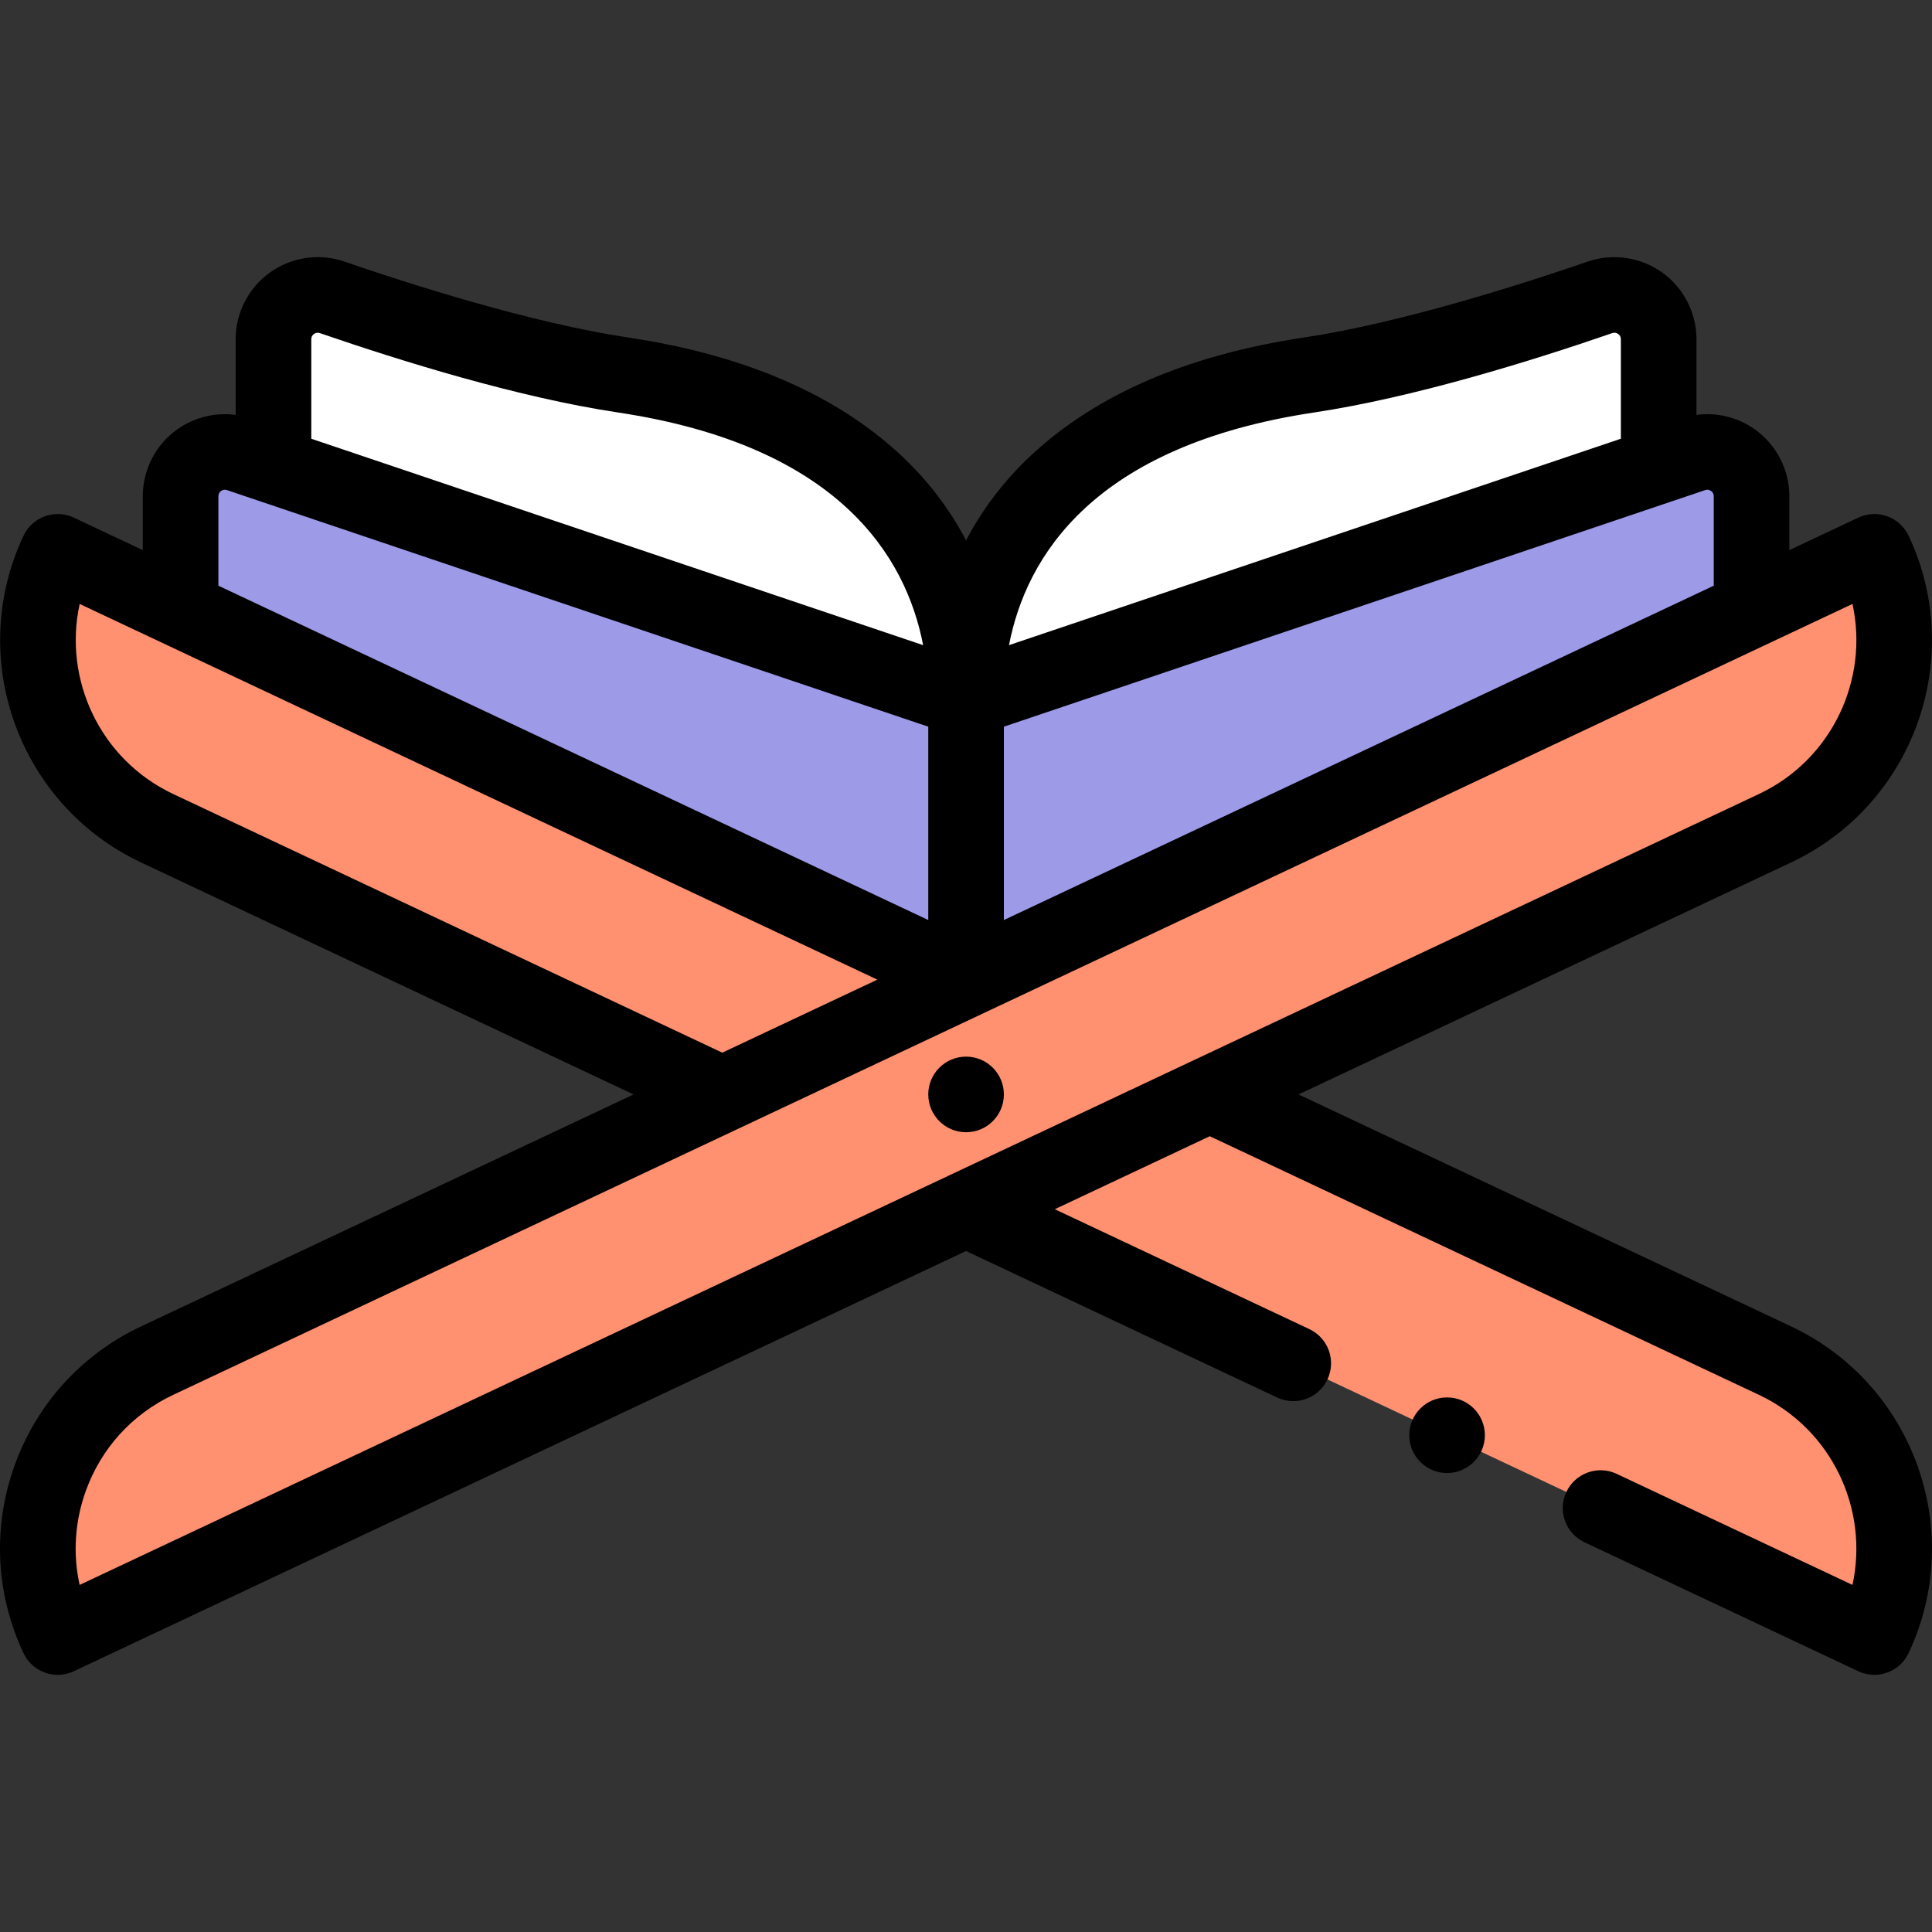
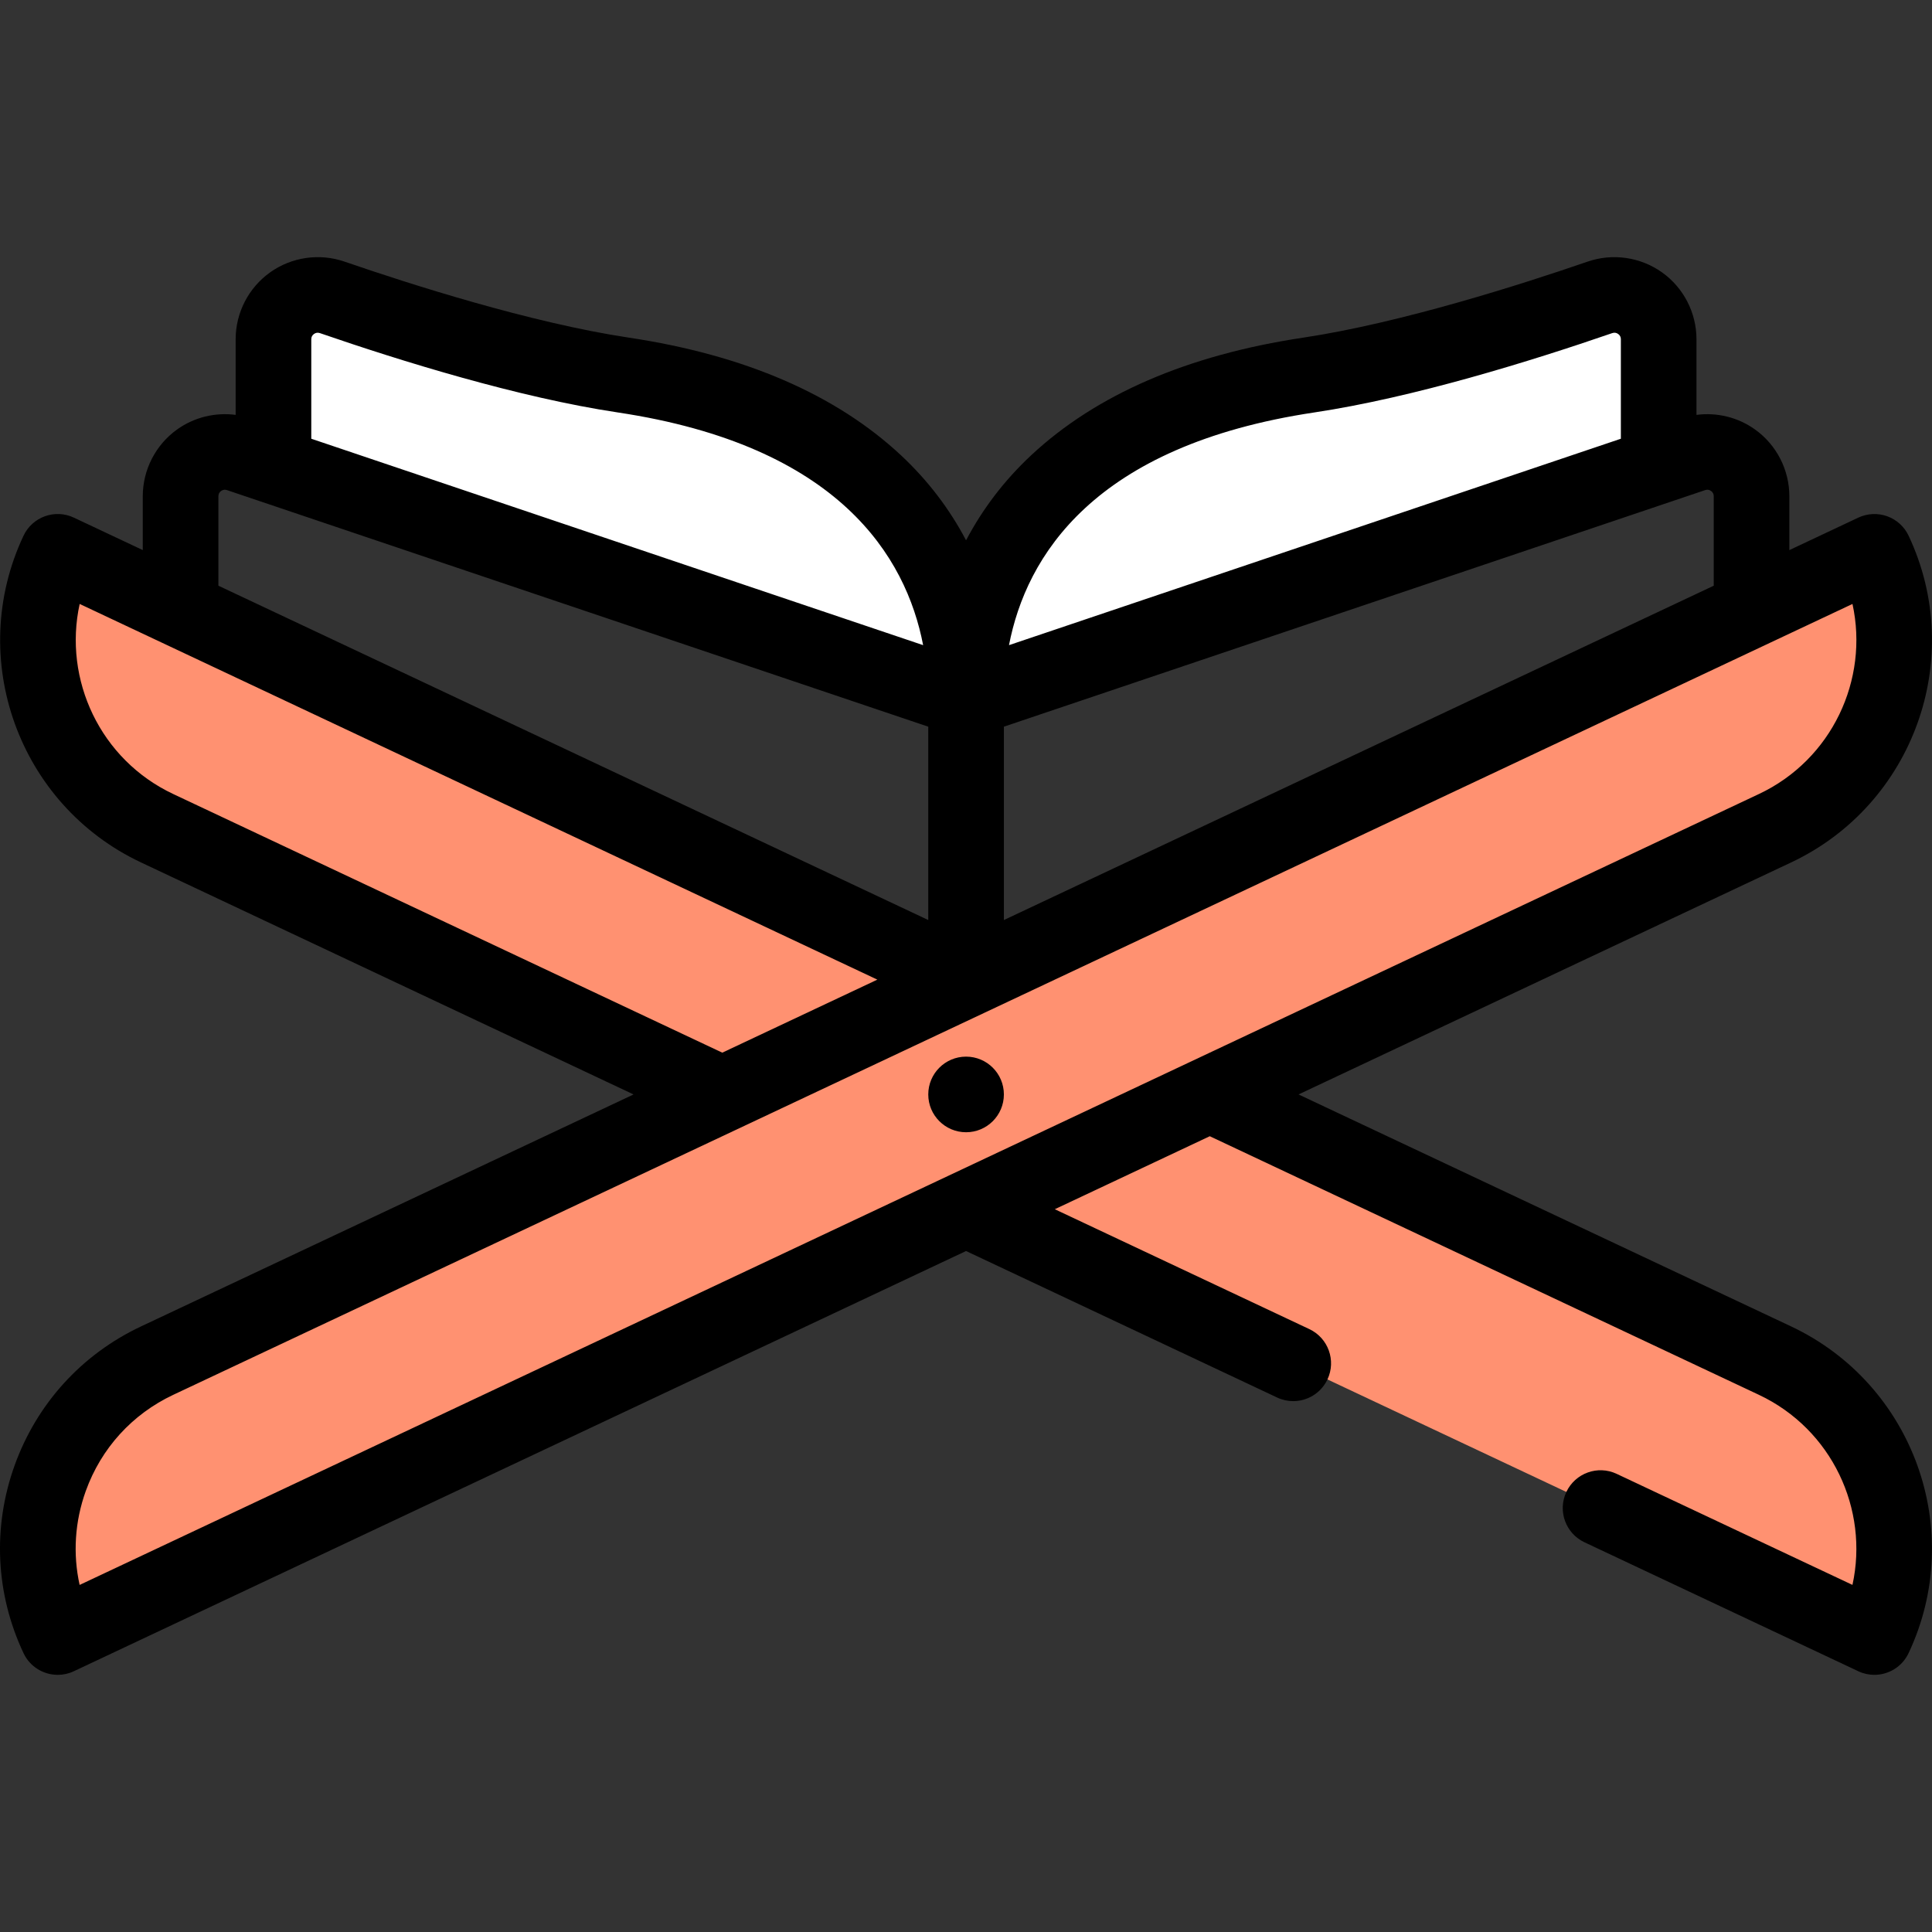
<svg xmlns="http://www.w3.org/2000/svg" id="Capa_1" enable-background="new 0 0 512 512" height="512" viewBox="0 0 512 512" width="512">
  <rect x="0" y="0" width="512" height="512" fill="#333333" stroke="none" />
  <g>
    <g>
      <path d="m165.229 99.396c-26.437-3.969-58.516-14.156-77.185-20.59-7.626-2.629-15.571 3.027-15.571 11.094v33.564l183.546 61.919c0-46.931-33.928-77.451-90.79-85.987z" fill="#fff" />
      <path d="m439.565 89.9c0-8.066-7.945-13.722-15.571-11.094-18.668 6.434-50.748 16.621-77.185 20.59-56.862 8.537-90.79 39.057-90.79 85.987l183.546-61.919z" fill="#fff" />
-       <path d="m464.179 161.575v-30.068c0-8.029-7.881-13.688-15.489-11.122l-9.125 3.078-183.546 61.919-183.546-61.918-9.125-3.078c-7.608-2.567-15.489 3.092-15.489 11.122v30.068l208.16 98.039z" fill="#9d9ae8" />
      <g fill="#ff9171">
        <path d="m470.393 360.579-149.781-70.543-64.594 30.422 240.719 113.372c12.953-27.502 1.159-60.298-26.344-73.251z" />
        <path d="m256.019 259.614-208.16-98.039-32.559-15.334c-12.953 27.503-1.158 60.299 26.344 73.252l149.781 70.543 37.397-17.613z" />
        <path d="m470.393 219.492c27.503-12.953 39.297-45.749 26.344-73.252l-32.558 15.334-208.16 98.039-27.196 12.809-37.397 17.613-149.781 70.544c-27.503 12.953-39.298 45.749-26.345 73.251l240.718-113.373 64.594-30.422z" />
      </g>
    </g>
    <g>
      <path d="m474.664 351.511-130.539-61.474 130.536-61.479c32.457-15.288 46.426-54.13 31.141-86.585-1.132-2.404-3.173-4.26-5.674-5.159-2.499-.897-5.254-.769-7.659.364l-18.27 8.605v-14.274c0-6.989-3.389-13.597-9.067-17.673-4.525-3.251-10.111-4.602-15.547-3.887v-20.05c0-7.017-3.41-13.638-9.122-17.711-5.715-4.075-13.092-5.145-19.734-2.855-16.958 5.844-49.304 16.236-75.406 20.154-30.59 4.593-54.837 15.084-72.072 31.183-7.111 6.643-12.86 14.209-17.232 22.519-4.372-8.31-10.121-15.876-17.232-22.519-17.234-16.099-41.482-26.59-72.071-31.182-26.102-3.92-58.449-14.311-75.408-20.155-6.64-2.288-14.016-1.223-19.732 2.855-5.712 4.073-9.123 10.695-9.123 17.711v20.049c-5.435-.715-11.02.636-15.547 3.886-5.678 4.076-9.067 10.683-9.067 17.673v14.272l-18.269-8.604c-5.004-2.356-10.975-.21-13.333 4.794-15.288 32.456-1.32 71.298 31.136 86.587l130.529 61.483-130.526 61.475c-15.723 7.405-27.621 20.49-33.502 36.843-5.882 16.354-5.043 34.019 2.363 49.742 1.708 3.627 5.311 5.752 9.071 5.752 1.43 0 2.883-.307 4.262-.957l236.449-111.362 82.44 38.826c1.38.65 2.832.957 4.262.957 3.759 0 7.363-2.126 9.071-5.752 2.358-5.006.21-10.975-4.795-13.334l-67.463-31.773 41.075-19.346 145.517 68.528c19.345 9.112 29.198 30.318 24.799 50.376l-62.485-29.428c-5.005-2.356-10.975-.21-13.334 4.795-2.358 5.006-.21 10.975 4.795 13.334l72.565 34.176c1.38.65 2.832.958 4.262.957 3.759 0 7.363-2.126 9.071-5.752 15.29-32.454 1.322-71.297-31.135-86.585zm-22.772-221.632c.555-.187 1.077-.108 1.552.232.476.341.716.811.716 1.396v23.712l-188.122 88.601v-51.242zm-103.594-20.575c26.297-3.948 57.454-13.613 78.96-21.026.559-.194 1.089-.118 1.569.226.477.34.718.809.718 1.395v26.37l-162.15 54.702c4.526-23.443 22.311-52.871 80.903-61.667zm-265.087-20.801c.481-.341 1.008-.417 1.568-.225 21.507 7.413 52.664 17.078 78.962 21.027 58.59 8.795 76.375 38.223 80.9 61.666l-162.148-54.702v-26.37c0-.586.241-1.055.718-1.396zm-25.333 43.005c0-.585.241-1.055.716-1.396.476-.341.998-.422 1.551-.232l185.854 62.699v51.238l-188.121-88.6zm-11.966 78.92c-19.345-9.112-29.199-30.319-24.8-50.376l211.395 99.561-41.092 19.353zm-23.182 184.711c4.07-11.317 12.303-20.372 23.184-25.496l445.012-209.59c4.398 20.059-5.456 41.264-24.802 50.375l-445.022 209.595c-1.817-8.209-1.287-16.778 1.628-24.884z" />
      <circle cx="256.019" cy="290.038" r="10.019" />
-       <circle cx="383.486" cy="380.348" r="10.019" />
    </g>
  </g>
</svg>